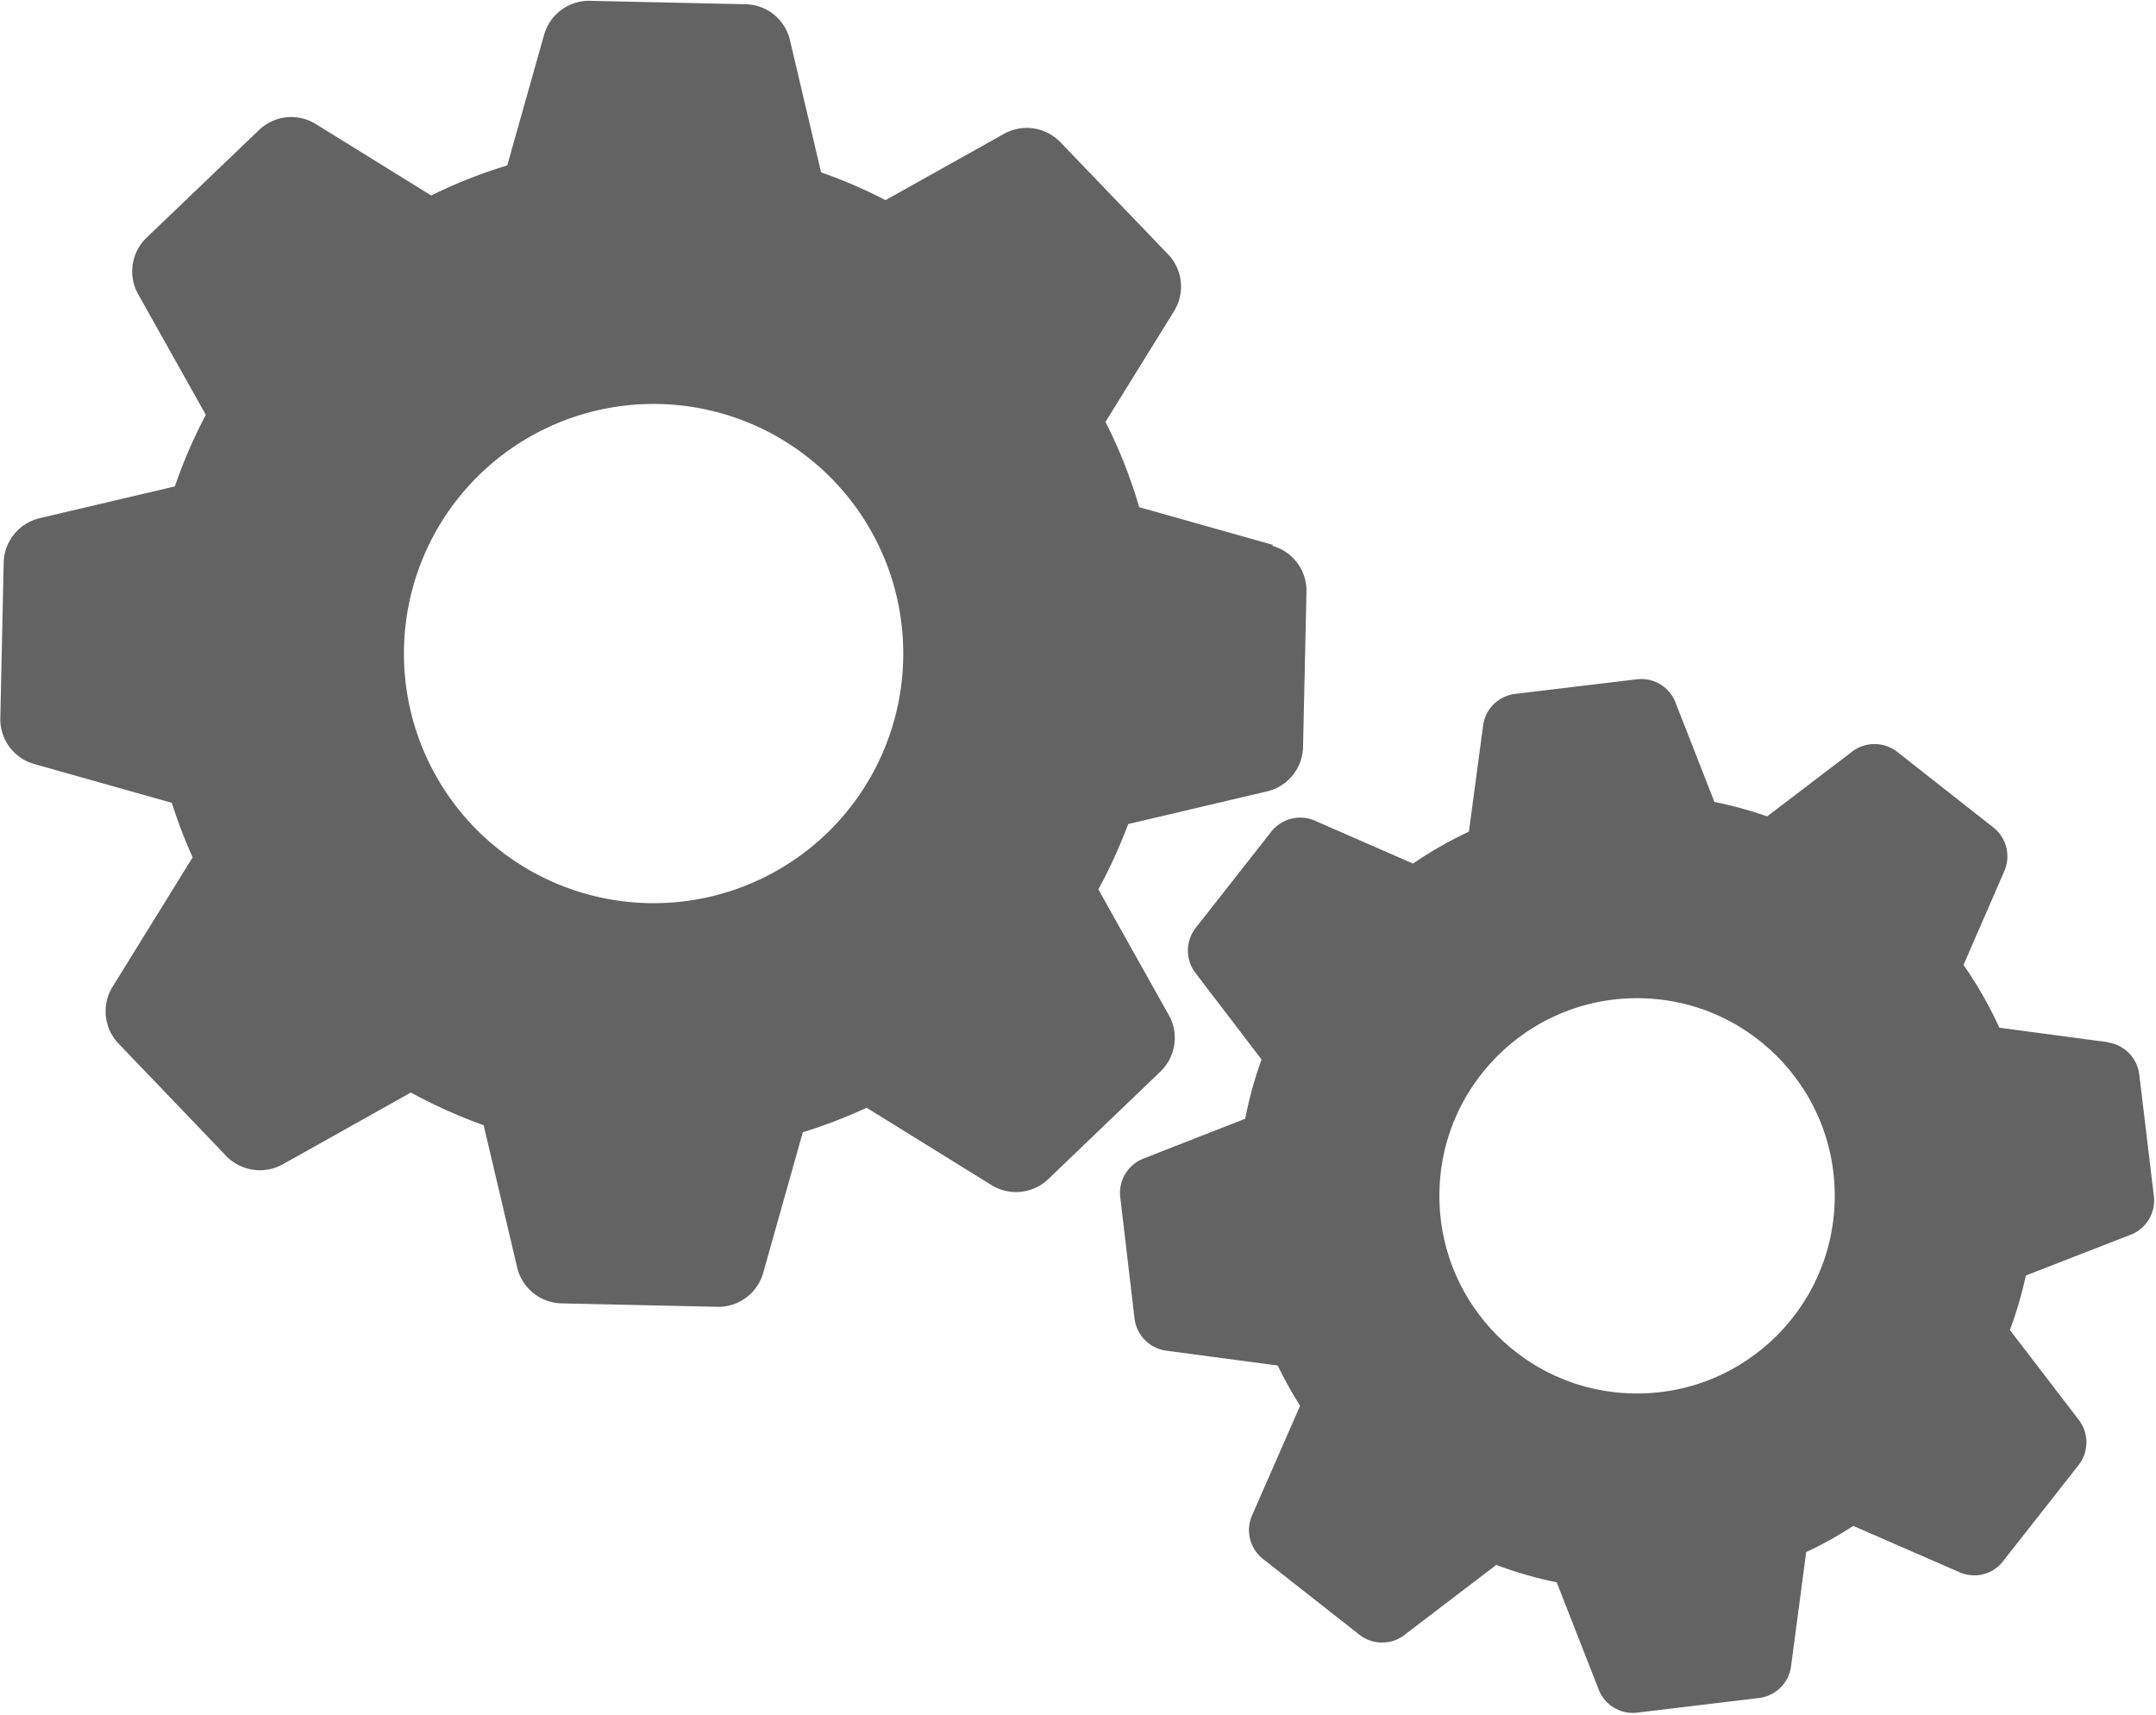
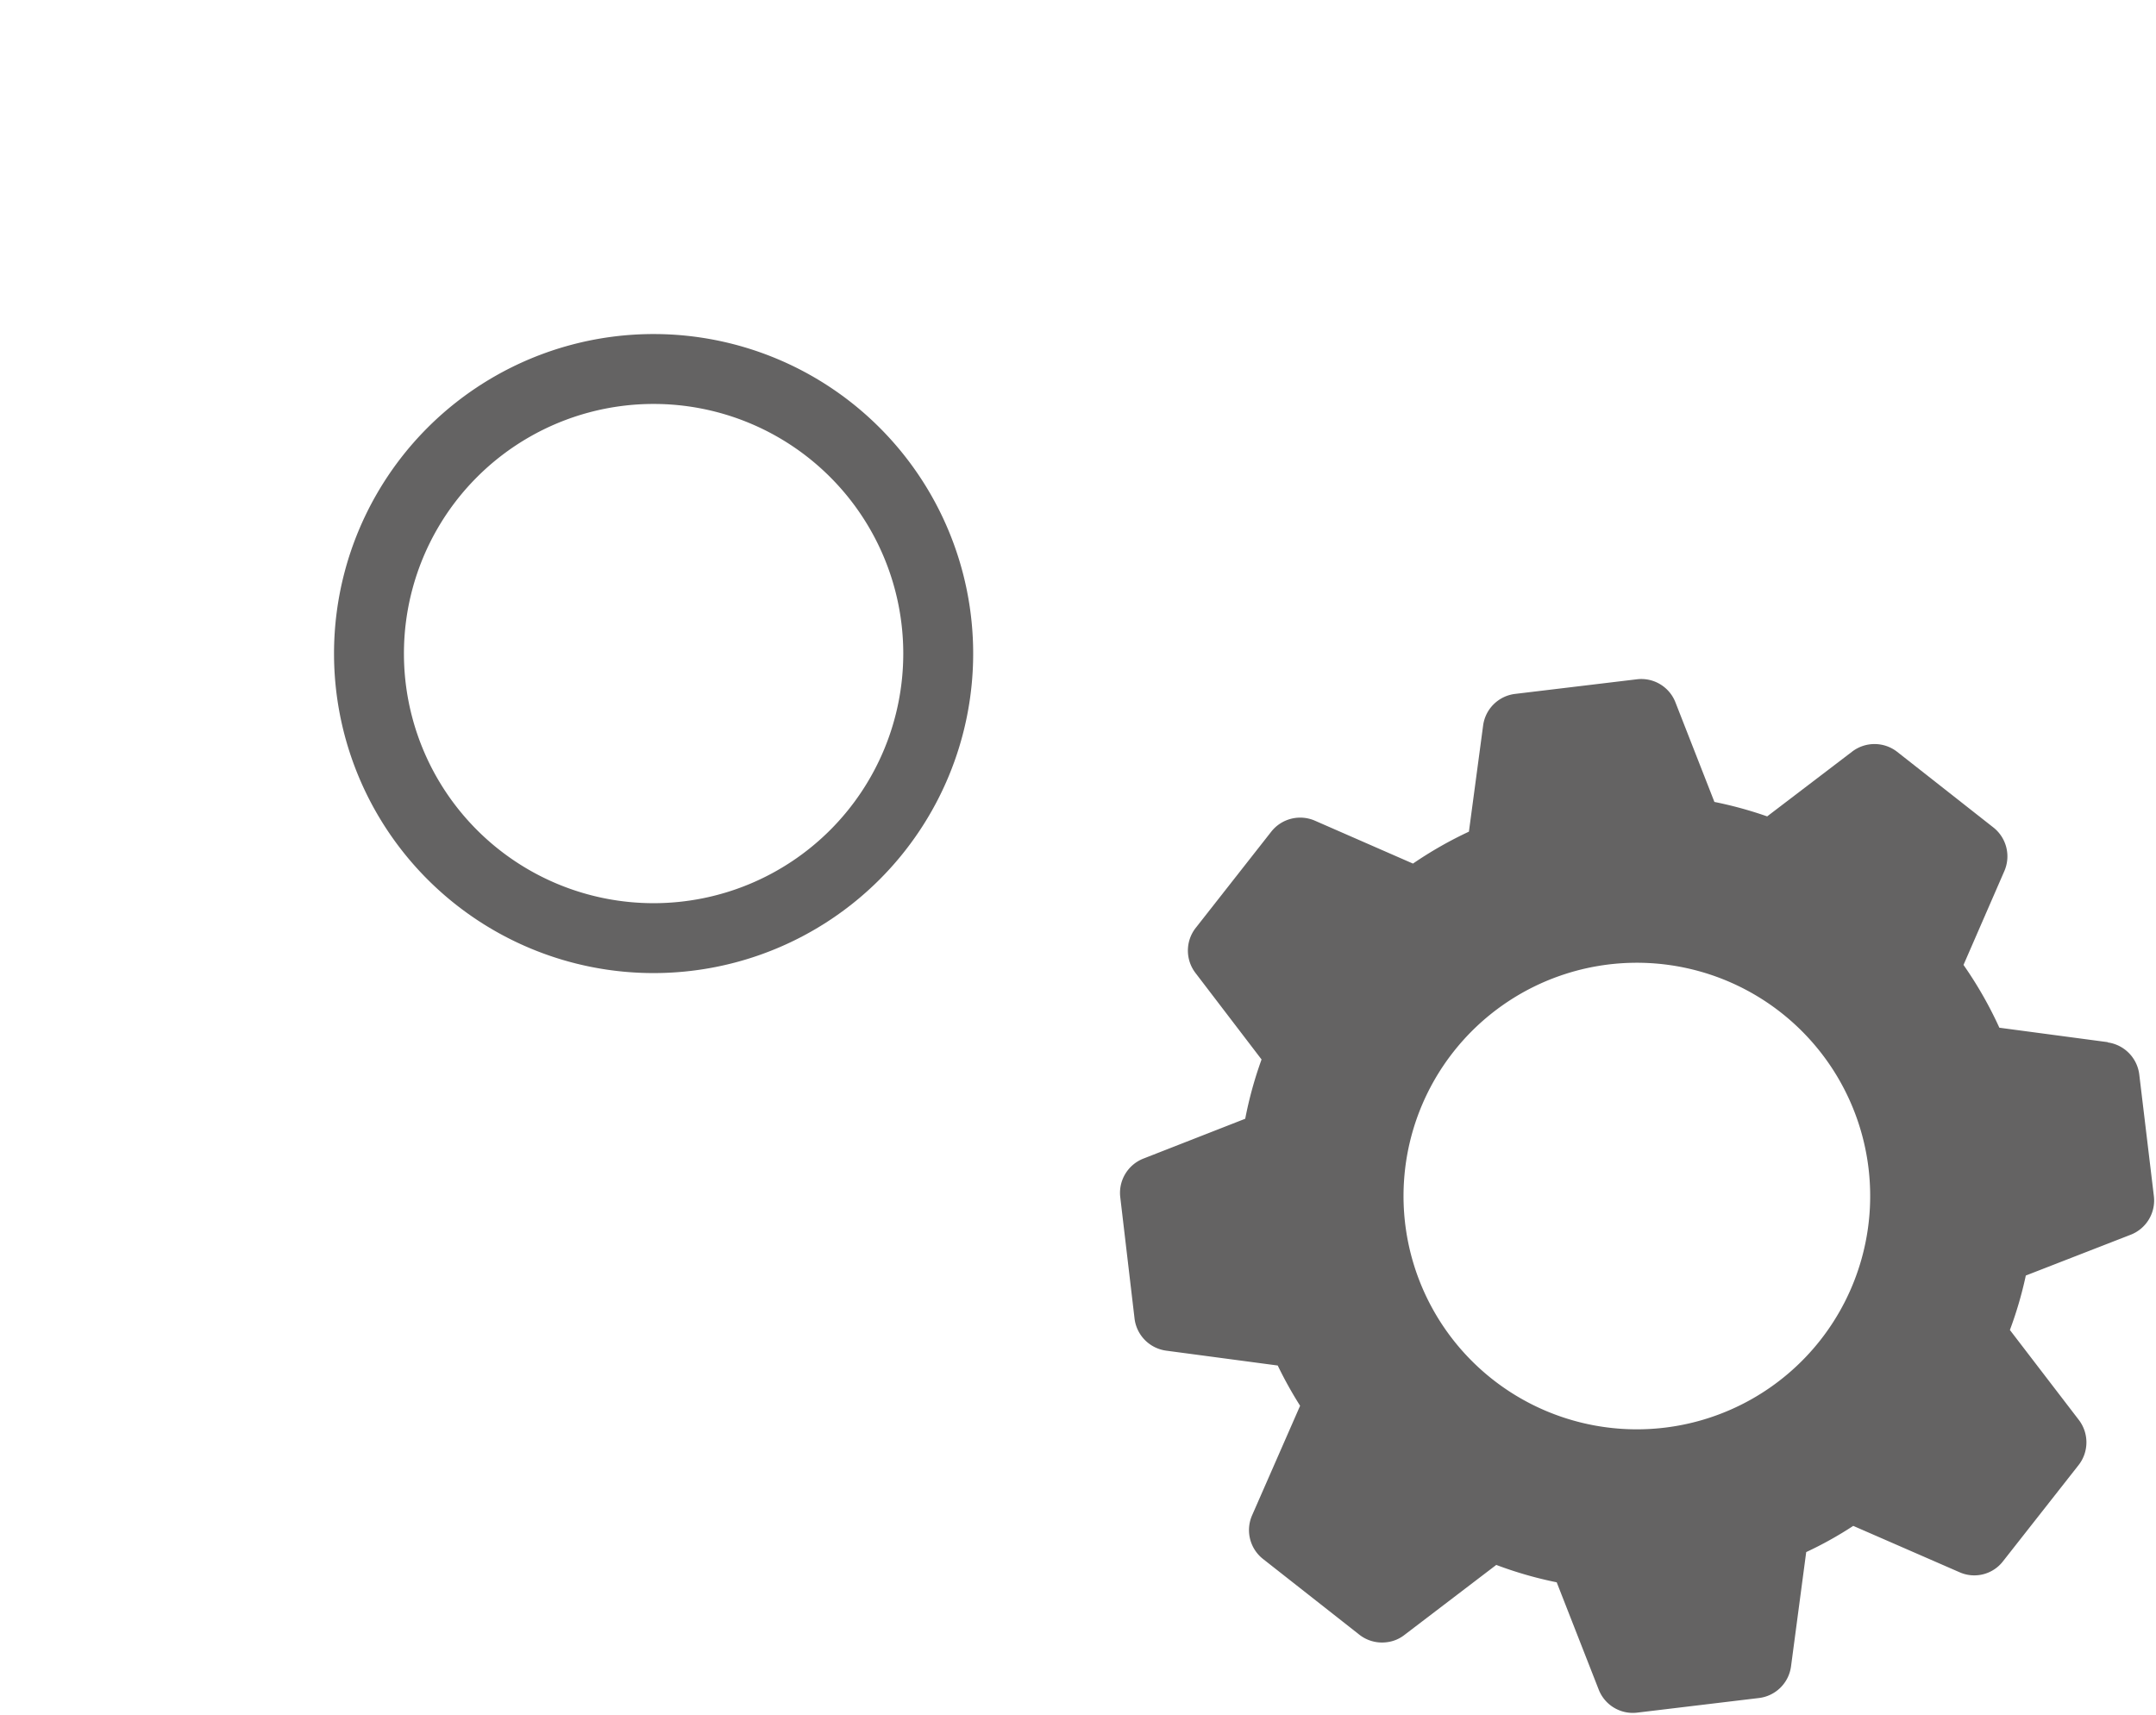
<svg xmlns="http://www.w3.org/2000/svg" id="Group_488" data-name="Group 488" width="26.399" height="21" viewBox="0 0 26.399 21">
-   <path id="Path_531" data-name="Path 531" d="M90.023,95.551l-1.637-.462a6.017,6.017,0,0,0-.413-1.044l.838-1.354a.571.571,0,0,0-.073-.7L87.42,90.619a.571.571,0,0,0-.693-.1l-1.447.81a6.064,6.064,0,0,0-.789-.34l-.381-1.618a.569.569,0,0,0-.543-.441l-1.906-.042a.572.572,0,0,0-.562.416l-.451,1.6a6.05,6.05,0,0,0-.931.368l-1.41-.873a.57.57,0,0,0-.7.073l-1.377,1.318a.572.572,0,0,0-.1.693l.827,1.475a6.238,6.238,0,0,0-.379.877l-1.655.389a.573.573,0,0,0-.441.544l-.041,1.906a.57.57,0,0,0,.416.561l1.684.475a6.012,6.012,0,0,0,.255.667l-.979,1.583a.572.572,0,0,0,.073.7l1.318,1.376a.575.575,0,0,0,.693.1l1.567-.878a6.3,6.3,0,0,0,.891.4l.41,1.741a.572.572,0,0,0,.544.441l1.906.042a.571.571,0,0,0,.563-.416l.485-1.722a6.023,6.023,0,0,0,.781-.3l1.527.946a.572.572,0,0,0,.7-.074L88.647,102a.571.571,0,0,0,.1-.693l-.861-1.537a6.329,6.329,0,0,0,.365-.8l1.7-.4a.572.572,0,0,0,.441-.544l.042-1.9a.57.57,0,0,0-.417-.563m-7.66,4.957a3.626,3.626,0,1,1,3.7-3.546,3.626,3.626,0,0,1-3.7,3.546" transform="translate(-74.437 -88.878)" fill="#646363" />
  <path id="Path_532" data-name="Path 532" d="M99.917,101.442l-1.328-.177a4.863,4.863,0,0,0-.439-.769l.5-1.149a.451.451,0,0,0-.135-.535l-1.179-.927a.451.451,0,0,0-.551,0l-1.039.792A4.867,4.867,0,0,0,95.1,98.5l-.477-1.219a.448.448,0,0,0-.472-.283l-1.491.179a.449.449,0,0,0-.392.387l-.174,1.3a4.856,4.856,0,0,0-.685.391l-1.2-.525a.451.451,0,0,0-.535.134l-.927,1.181a.451.451,0,0,0,0,.551l.808,1.058a4.84,4.84,0,0,0-.2.726l-1.247.488a.451.451,0,0,0-.283.473L88,104.828a.451.451,0,0,0,.387.392l1.366.182a5,5,0,0,0,.274.493l-.588,1.342a.45.45,0,0,0,.135.535l1.179.927a.449.449,0,0,0,.332.092.43.43,0,0,0,.219-.089l1.125-.858a4.782,4.782,0,0,0,.74.213l.514,1.313a.448.448,0,0,0,.472.283l1.491-.179a.45.45,0,0,0,.392-.387l.186-1.4a4.624,4.624,0,0,0,.576-.321l1.3.567a.444.444,0,0,0,.534-.134l.927-1.18a.452.452,0,0,0,0-.552l-.843-1.1a4.749,4.749,0,0,0,.195-.667l1.285-.5a.45.45,0,0,0,.283-.472l-.179-1.491a.452.452,0,0,0-.387-.392m-5.423,4.718a2.857,2.857,0,1,1,2.495-3.177,2.857,2.857,0,0,1-2.495,3.177" transform="translate(-74.108 -88.679)" fill="#646363" />
  <path id="Path_533" data-name="Path 533" d="M82.333,93.289a3.485,3.485,0,1,1-3.486,3.486A3.485,3.485,0,0,1,82.333,93.289Z" transform="translate(-74.329 -88.77)" fill="none" stroke="#646363" stroke-miterlimit="10" stroke-width="0.856" />
-   <circle id="Ellipse_18" data-name="Ellipse 18" cx="2.706" cy="2.706" r="2.706" transform="translate(17.339 11.939)" fill="none" stroke="#646363" stroke-miterlimit="10" stroke-width="0.571" />
-   <rect id="Rectangle_98" data-name="Rectangle 98" width="26.4" height="21" fill="none" />
</svg>